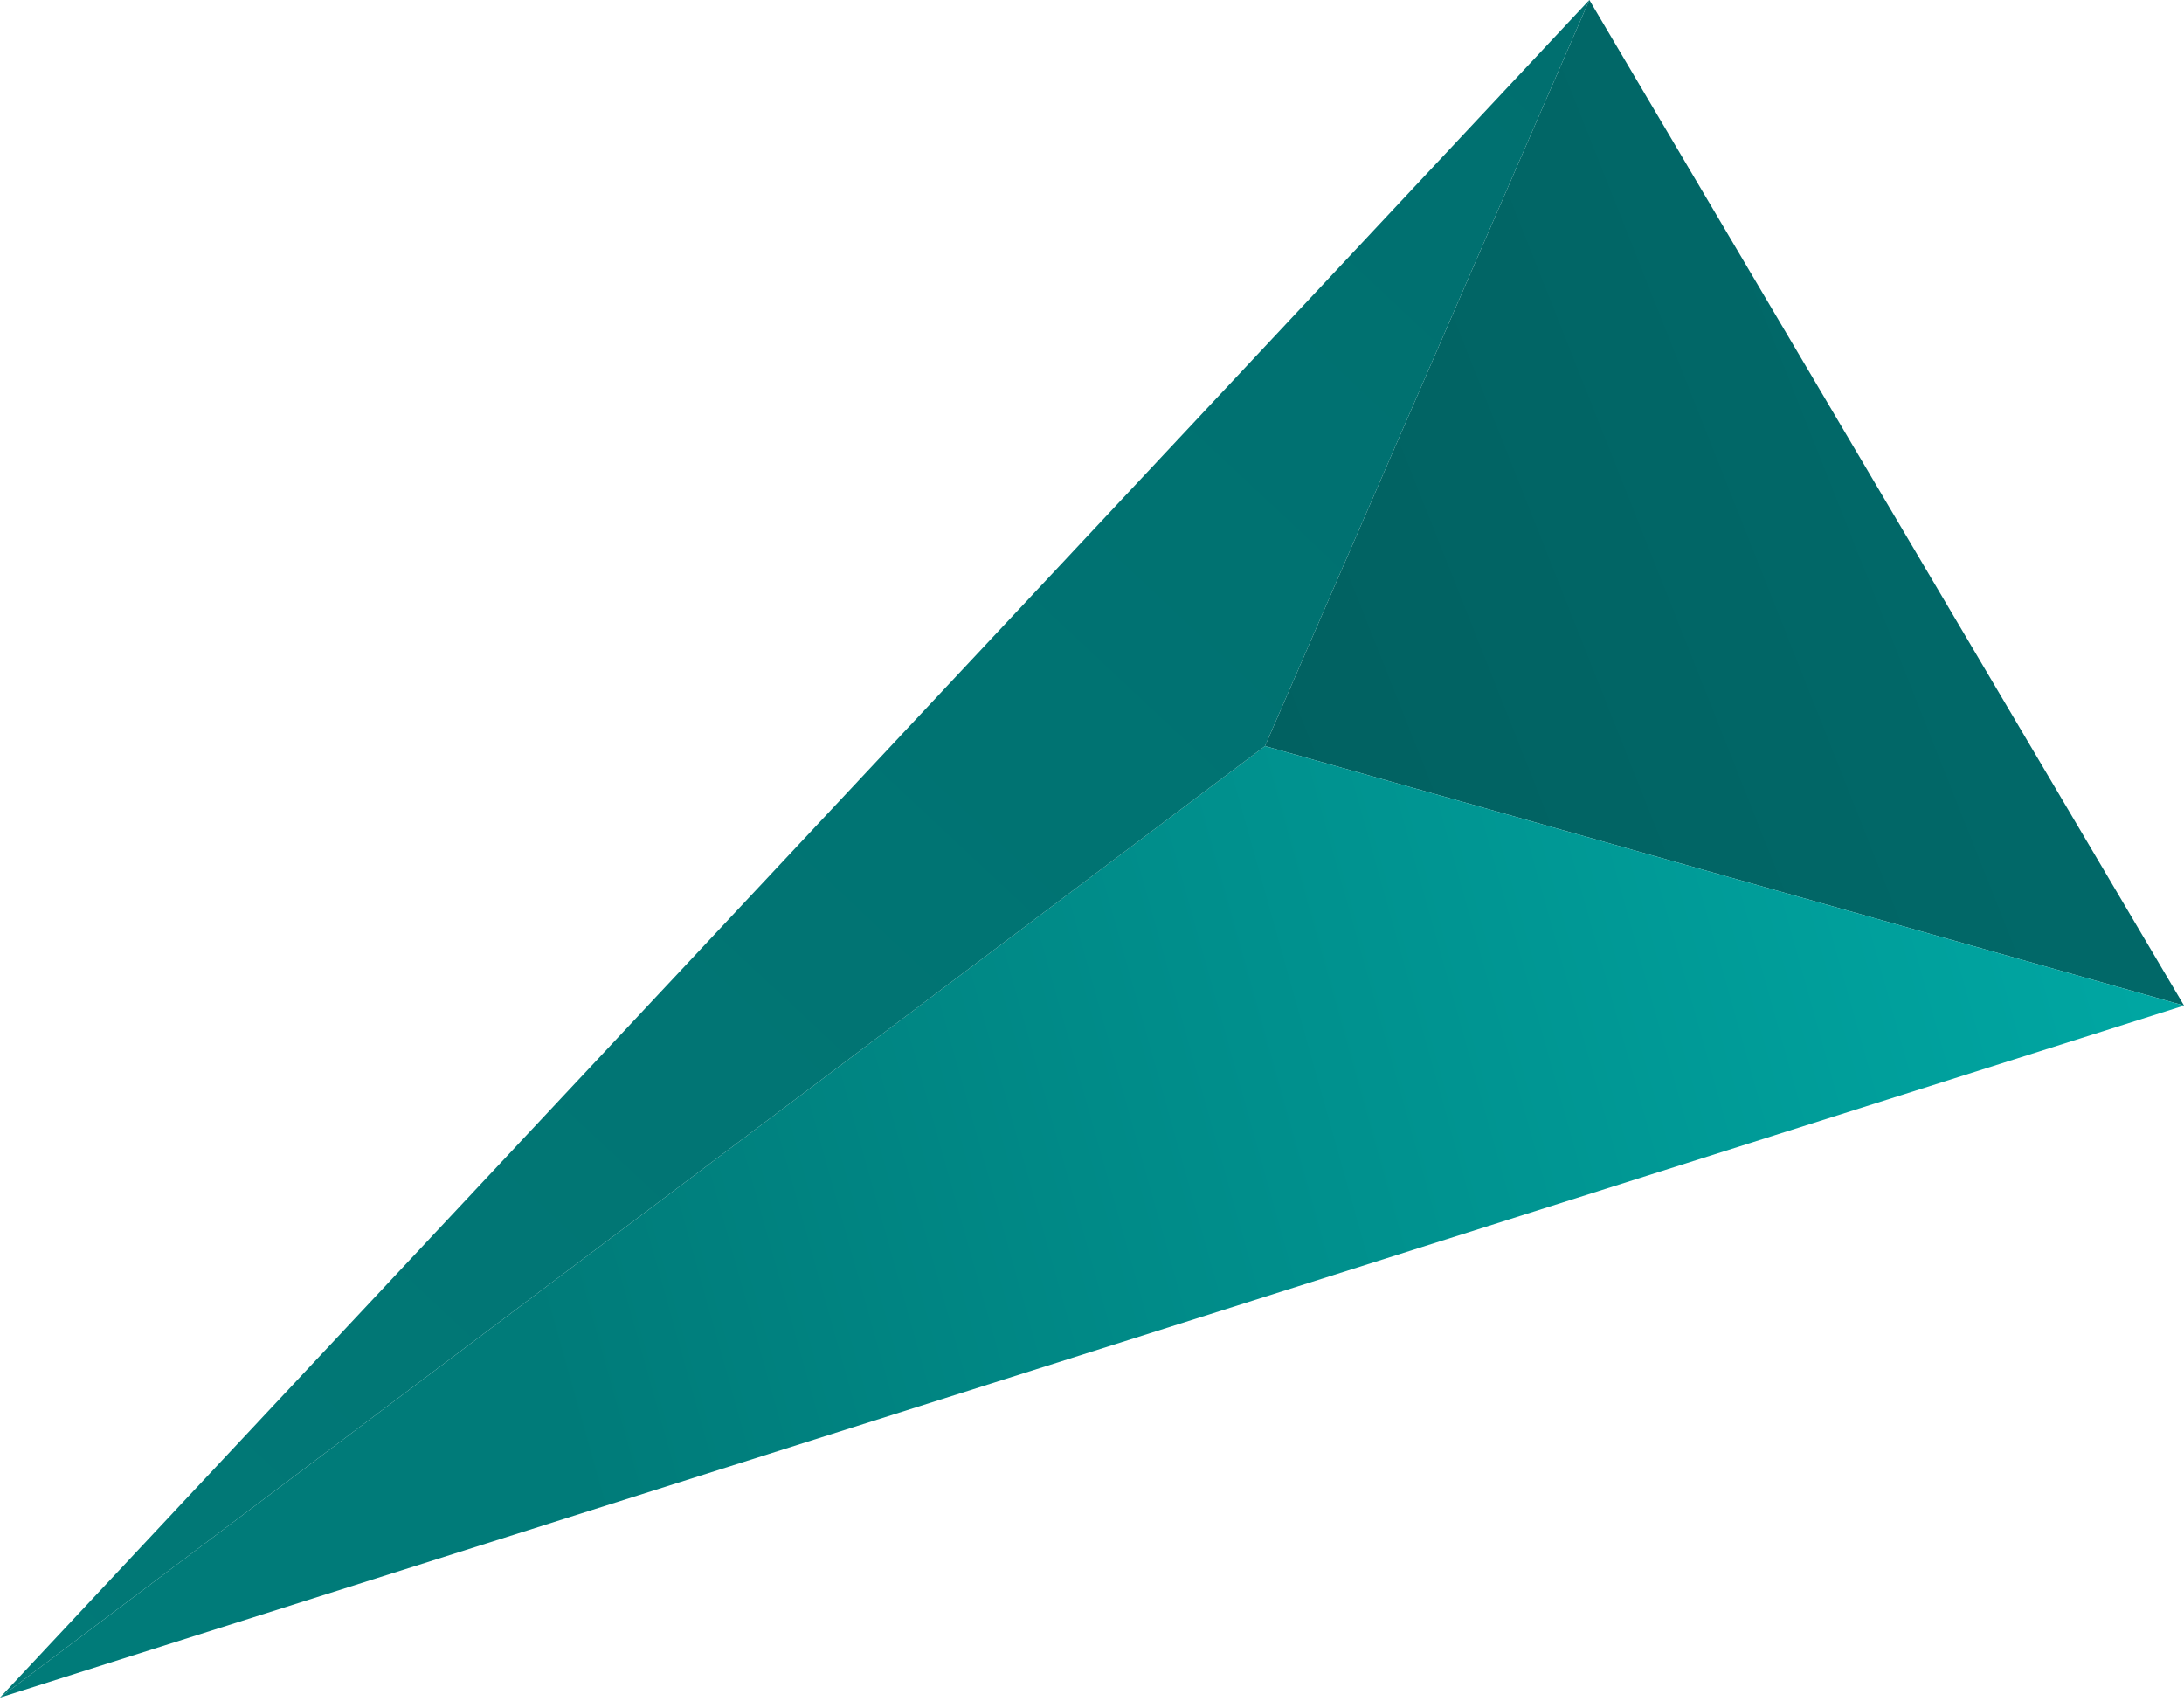
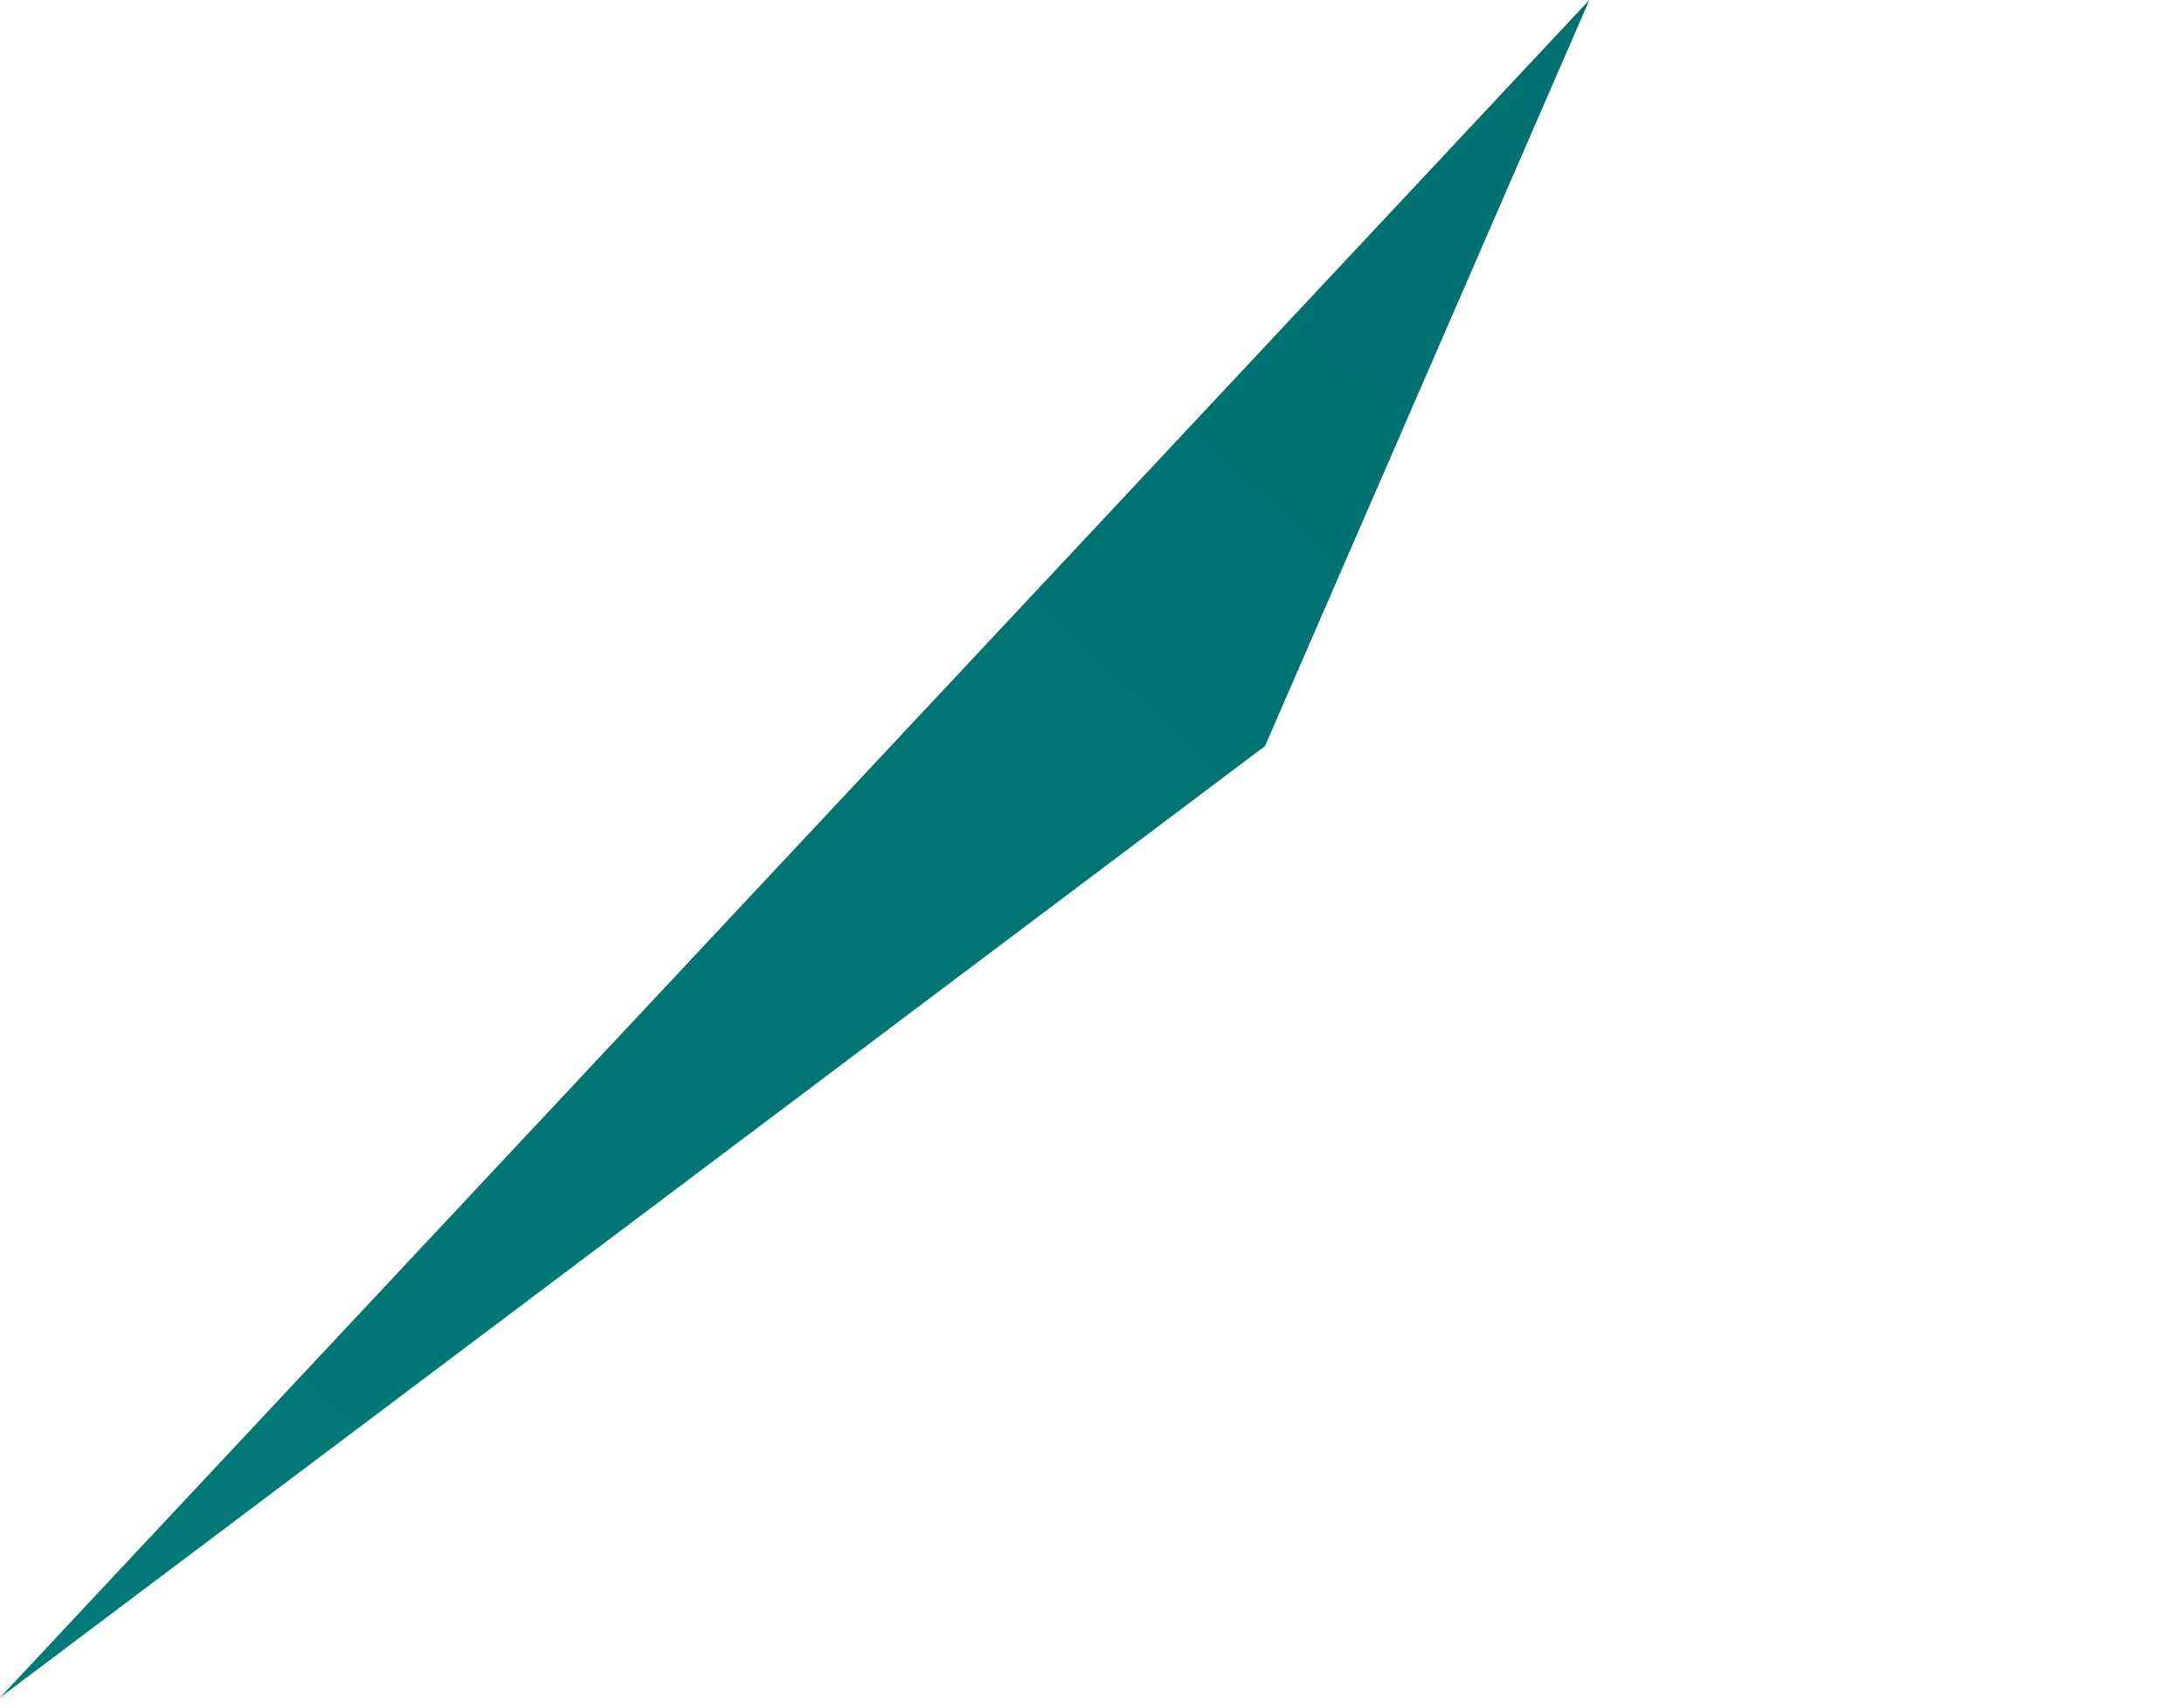
<svg xmlns="http://www.w3.org/2000/svg" width="101" height="79" viewBox="0 0 101 79" fill="none">
-   <path d="M101 46.5L73.5 0L58.5 34.5L101 46.5Z" fill="url(#paint0_linear_219_27476)" />
-   <path d="M58.5 34.5L0 78.5L101 46.5L58.5 34.5Z" fill="url(#paint1_linear_219_27476)" />
  <path d="M73.5 0L0 78.5L58.5 34.5L73.5 0Z" fill="url(#paint2_linear_219_27476)" />
  <defs>
    <linearGradient id="paint0_linear_219_27476" x1="58.5" y1="35" x2="87.5" y2="23.5" gradientUnits="userSpaceOnUse">
      <stop stop-color="#016161" />
      <stop offset="1" stop-color="#016868" />
    </linearGradient>
    <linearGradient id="paint1_linear_219_27476" x1="26.5" y1="67.5" x2="99.5" y2="47" gradientUnits="userSpaceOnUse">
      <stop stop-color="#007B79" />
      <stop offset="1" stop-color="#00A6A2" />
    </linearGradient>
    <linearGradient id="paint2_linear_219_27476" x1="73.5" y1="0.5" x2="0.5" y2="78.5" gradientUnits="userSpaceOnUse">
      <stop stop-color="#006F6F" />
      <stop offset="1" stop-color="#017977" />
    </linearGradient>
  </defs>
</svg>